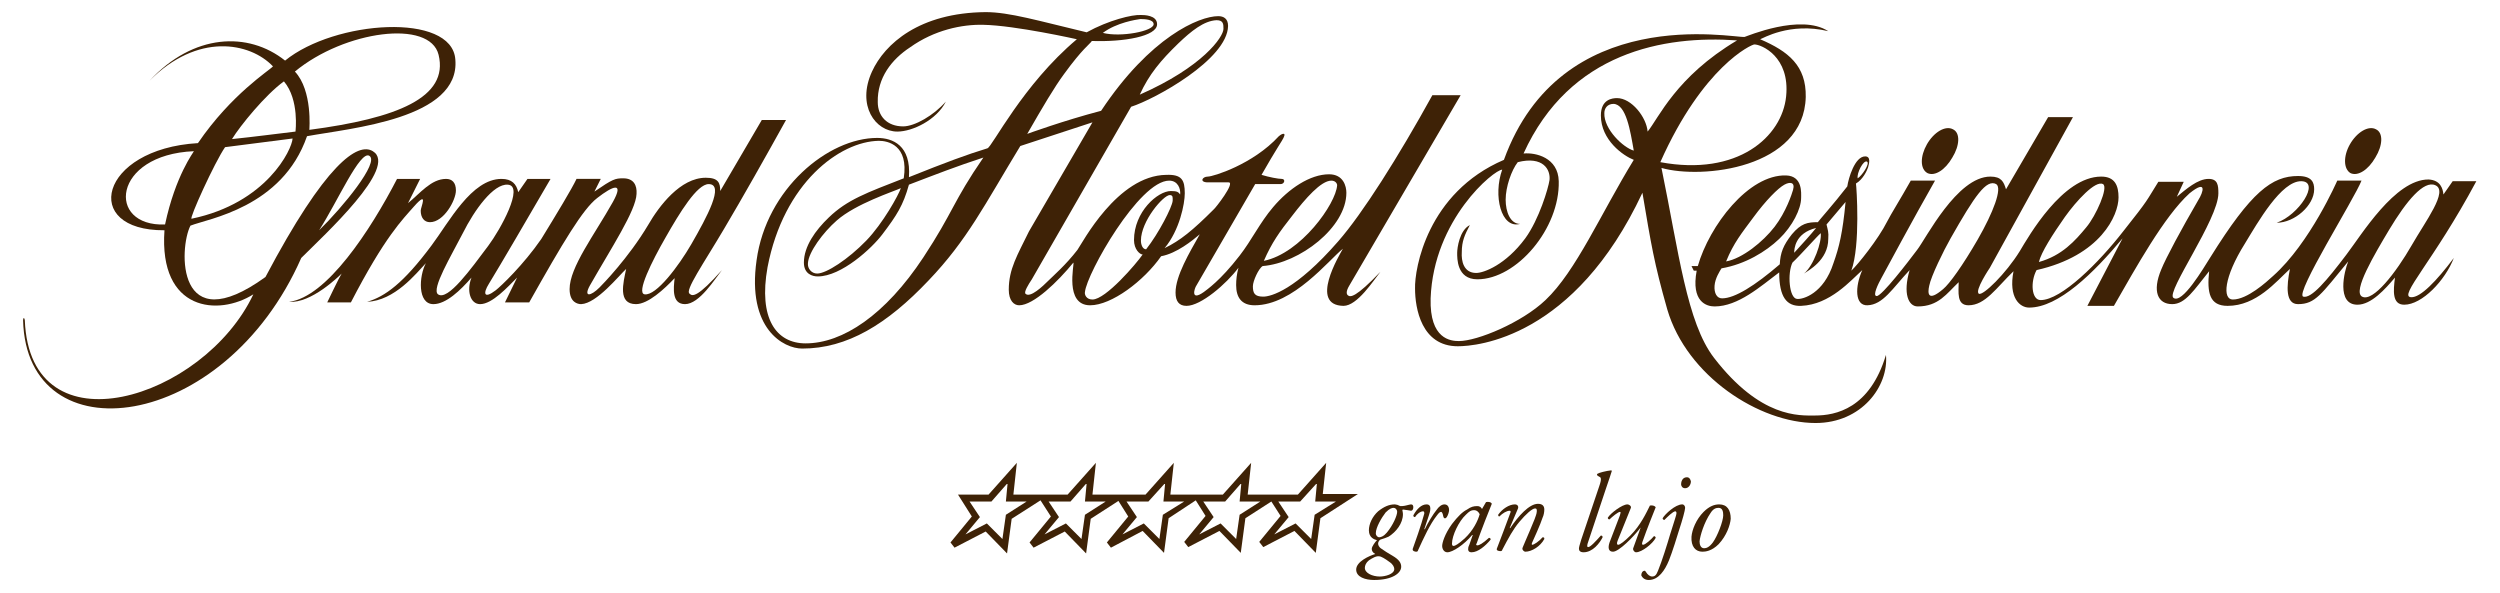
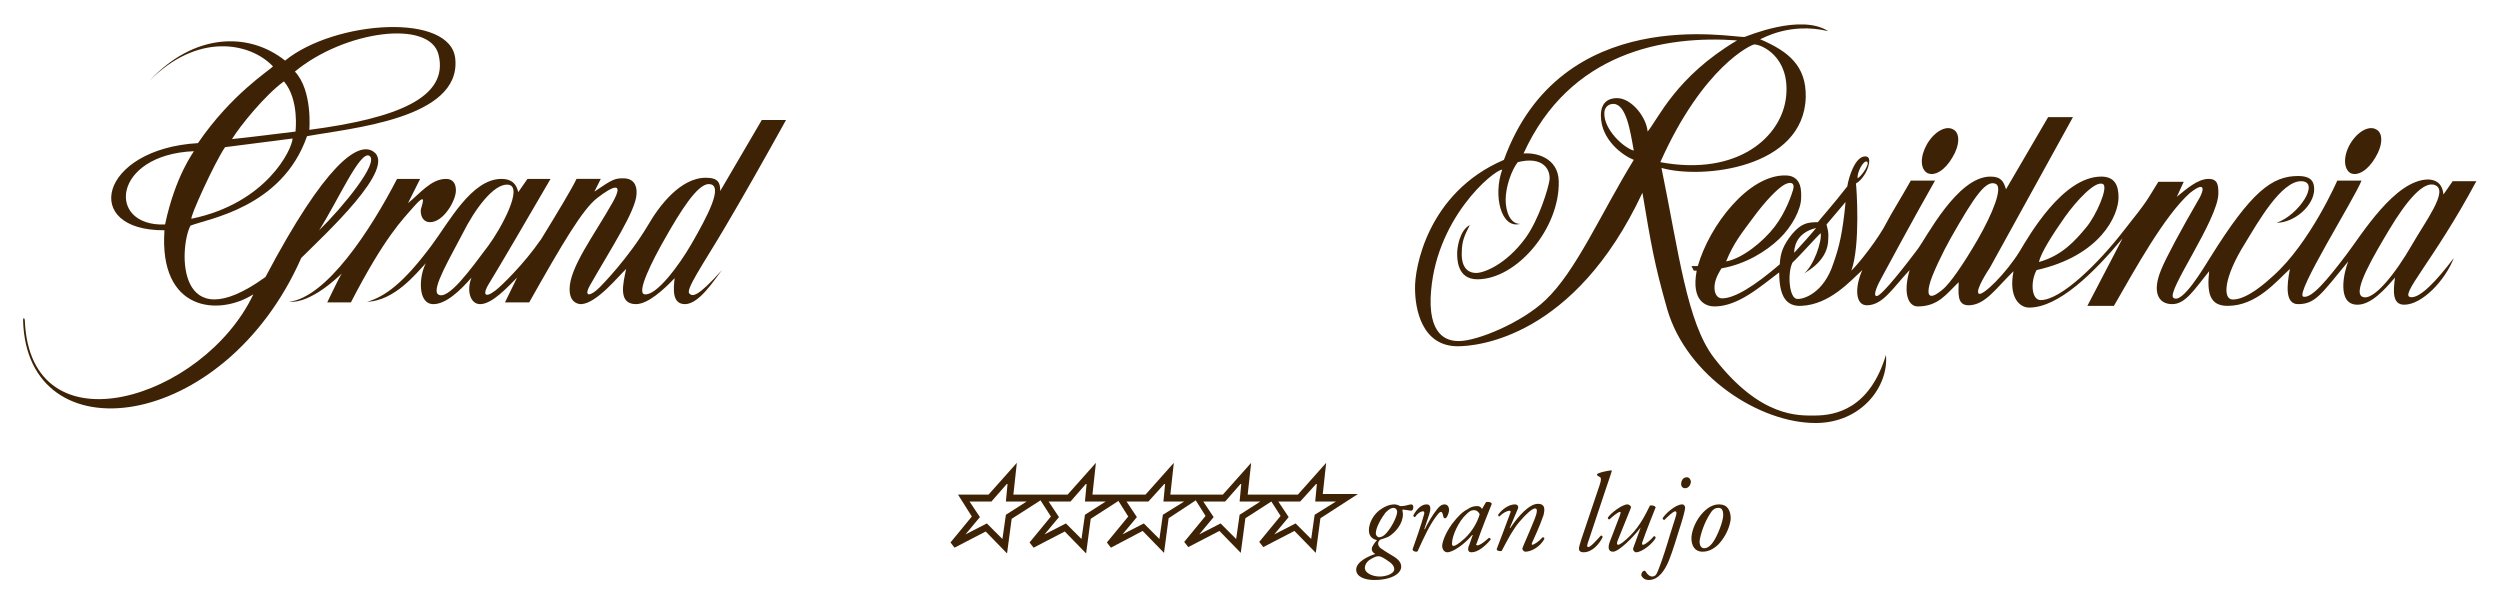
<svg xmlns="http://www.w3.org/2000/svg" version="1.1" id="Layer_1" x="0px" y="0px" viewBox="0 0 433.2 102.7" style="enable-background:new 0 0 433.2 102.7;" xml:space="preserve">
  <style type="text/css">
	.st0{fill:#3E2206;}
	.st1{fill-rule:evenodd;clip-rule:evenodd;fill:#3E2206;}
</style>
  <path class="st0" d="M229.2,85.7l0.6-5.5l-4.9,5.5h-2.6h-2.8h-3.3l0.6-5.5l-4.9,5.5H209h-2.5h-3.7l0.6-5.5l-4.9,5.5h-3h-2.4h-3.8  l0.6-5.5l-4.9,5.5h-3.3h-2.1h-4l0.6-5.5l-4.9,5.5H166l2.4,3.8l-3.7,4.5l0.7,0.9l5.4-2.8l3.7,3.8l0.8-6l5-3.2l1.8,2.8l-3.7,4.5  l0.7,0.9l5.4-2.8l3.7,3.8l0.8-6l4.8-3.1l1.7,2.7l-3.7,4.5l0.7,0.9L198,92l3.7,3.8l0.8-6l4.7-3.1l1.7,2.7l-3.7,4.5l0.7,0.9l5.4-2.8  l3.7,3.8l0.8-6l4.5-2.9l1.6,2.5l-3.7,4.5l0.7,0.9l5.4-2.8l3.7,3.8l0.8-6l6.5-4.2H229.2z M174.3,89.2l-0.6,4.2l-2.7-2.7l-3.7,1.9  l2.5-3l-1.8-2.7h3.8l2.8-3.2l-0.3,3.2h3.6L174.3,89.2z M188,89.2l-0.6,4.2l-2.7-2.7l-3.7,1.9l2.5-3l-1.8-2.7h3.8l2.8-3.2l-0.3,3.2  h3.6L188,89.2z M201.5,89.2l-0.6,4.2l-2.7-2.7l-3.7,1.9l2.5-3l-1.8-2.7h3.8l2.9-3.2l-0.3,3.2h3.6L201.5,89.2z M214.8,89.2l-0.6,4.2  l-2.7-2.7l-3.7,1.9l2.5-3l-1.8-2.7h3.8l2.8-3.2l-0.3,3.2h3.6L214.8,89.2z M227.8,89.2l-0.6,4.2l-2.7-2.7l-3.7,1.9l2.5-3l-1.8-2.7  h3.8l2.9-3.2l-0.3,3.2h3.6L227.8,89.2z" />
  <path class="st1" d="M50.1,52.3c6.5-0.8,14.1-12.4,18.7-21.3h4l-2.1,4.2c2.1-1.7,4-4.2,6.6-4.2c1,0,1.7,0.6,1.7,2  c0,1.7-2.1,5.5-4.5,5.5c-1,0-1.6-0.8-1.6-2c0-0.6,1.4-3.6-1.1-0.8c-2.1,2.4-5.1,5.3-11,16.7h-4.1c0,0,2.1-4.4,2.5-5  C58.7,47.9,53.9,52.6,50.1,52.3" />
  <path class="st1" d="M40.2,24.1c3.9-0.4,7.6-0.9,11-1.3c0,0,0.7-5.5-2-8.7C46,16.4,41.6,21.8,40.2,24.1 M53.6,22.5  c15.2-2,24.2-5.6,22.4-13c-1.5-6.2-16.3-4.2-24.9,2.9C54.2,15.7,53.6,22.5,53.6,22.5z M25.9,14c8.3-8.4,17.4-6.7,21.4-2.5  c-0.6,0.7-7.2,4.8-13,13.3c-17.1,1-20.4,15.2-5.8,15.1C27.5,54,37.9,54.8,43.9,51C35.3,69.2,5.2,78.6,4.3,55.5  c-0.1-0.6-0.3-0.4-0.3,0c0.6,23.7,34.8,19.6,48.2-10.8c4-4,16.9-15.8,12.4-18.5C62,24.6,56.4,28.3,46,48c-15.5,11.2-15-5-13-8.9  c3-1.2,15.9-3.1,20.2-15.5c7.6-1.4,26.6-3,25.7-13.3C78.3,2.1,58,3.5,49.4,10.5C43,5.4,33.5,5.8,25.9,14z M39,25.5L50.7,24  c-0.1,1.9-4.5,11.2-17.5,13.9C32.7,38,37.2,28.1,39,25.5z M33.6,26.2c-14.2,0.6-15.2,13.1-5,12.7C30.4,30.4,33.6,26.3,33.6,26.2z   M55.3,39.9c4.1-4,10.5-11.8,8.7-12.9C62.4,26,58.5,34.9,55.3,39.9z" />
  <path class="st1" d="M125.1,46.8c-1.2,1.5-3.9,5.9-6.4,5.9c-2.3,0-2-2.7-1.8-4.5c-1.8,1.9-4.6,4.5-6.7,4.5c-3.2,0-2.2-3.7-1.7-6.1  c-1.2,1.1-5.1,6-7.8,6.1c-0.6,0-2-0.3-2-2.6c0-3.8,4.3-9.4,7.5-15.1c2-3.6,0-2.8-2.7-0.7c-2.5,1.9-6,7.8-11.8,18.1h-4.2l2.1-4.3  c-1.6,1.6-4.3,4.6-6.4,4.6c-1.7,0-2.4-2.3-1.5-4.6c-1.9,2.2-4.4,4.6-6.6,4.6c-2.8,0-2.5-4.9-1.3-7.1c-1.7,1.8-5.4,6.5-10.2,6.7  c3.1-0.9,6.3-3.2,11.2-9.8C77.8,38.5,81.7,31,86.9,31c1.8,0,2.6,0.9,2.9,2.3l1.6-2.3h4c-3.9,6.7-8.5,14.6-10.7,18.2  c-1,1.6-0.9,2.7,1.2,1.1c0.9-0.7,4.8-4.4,7.9-8.9c2.7-4.4,5.3-8.7,6.1-10.4h4.2l-1.1,2.2c3.2-2.2,3.6-2.3,5-2.3  c1.8,0,2.4,1.2,2.3,2.7c-0.1,2.9-4.4,9.4-8.1,15.9c-1.1,2,0.1,1.9,1.7,0.3c0.5-0.5,5-5.1,8.4-10.8c1.9-3.3,5.6-8.2,10-8.2  c2.2,0,2.5,0.9,2.5,2.3c0.6-1,7.2-12.3,7.2-12.3h4.2c-3.6,6.5-7.5,13.4-10.7,18.8c-3.6,6.1-6.9,10.8-6,11.3  C120,51.4,120.9,51.5,125.1,46.8 M75.9,51c-1.2-0.9,2.3-6.7,4.3-10.6c2-4,5.3-8.6,7.8-8.4c2.9,0.2-1.3,7.8-3.4,10.6  C81.6,46.6,77.6,52.2,75.9,51z M111.7,51c-1.5-0.2,1.3-5.8,3.6-9.8c2.5-4.4,5.5-9.3,7.5-9.3c2.8,0-0.3,5.7-3,10.4  C117.6,46.1,113.7,51.3,111.7,51z" />
-   <path class="st1" d="M233.6,51.2c-0.3-0.2-0.4-0.7,0.2-1.7l19.3-33h-4.9c-5.9,10.7-12.1,20.5-16.3,25.3c-7.4,8.5-11.7,9.6-13,9.6  c-1.5,0-1.8-0.6-1.8-1.8c0-0.9,1-3.1,1.7-3.5c6.4-0.5,14.5-6.7,14.5-12.7c0-1.1-0.5-3.2-3-3.2c-3.3,0-7,2.5-9.7,5.7  c-2.3,2.7-3.7,5.7-5.8,8.4c-3.4,4.4-5.7,5.9-6.2,6.3c-2.4,1.7-1.6-0.7-1.3-1.1l10.2-17.6c2,0,4,0,4.4,0c0.7,0,0.9-0.9,0.2-0.9  c-0.6,0-2.2-0.3-3.5-0.7c2.5-4.4,3.7-6.1,3.8-6.4c0.6-1.2-0.5-0.6-0.8-0.3c-4.5,4.9-11.4,7-12.3,7c-1,0-1.5,1,0,1c1.2,0,3.1,0,3.6,0  c1.2,0-2.3,4.5-2.6,4.7c-3.6,3.6-5.8,5.4-8.5,6.7c2.6-3.1,3.5-7.7,3.5-9.5c0-2.3-0.5-3.3-3.2-3.2c-8.5,0.1-14.6,11.9-15.4,13  c-2,2.6-4.2,4.5-5,5.3c-1,1-3.2,3.1-4,2.3c-0.3-0.3,0.5-1.6,1.1-2.5L196,18.5c4.1-1.3,16.7-8.2,16.8-14c0-1.3-0.8-1.7-1.7-1.7  c-3.3,0-11.8,3.6-20.3,16.4c-6.5,1.7-12.8,4-12.8,4c2.7-4.7,4.7-8.1,6.4-10.4c3.2-4.4,4.4-5.1,4.8-5.7c5.5,0.2,11.3-0.8,11.3-2.9  c0-1.6-2.3-1.6-2.8-1.6c-1.5-0.1-5.6,0.9-9.4,3c-8.4-2-13.4-3.5-17.5-3.5c-11.5,0.1-17.5,5.5-19.7,10.3c-2.7,5.9,0.6,10.4,4.4,10.4  c2.6,0,6.8-2,8.4-5.2c-2.1,2.4-5.4,4.3-7.4,4.3c-2.8,0-4.4-1.8-4.4-4.2c-0.1-4.2,2.4-7.4,5.6-9.5c4.2-3,9-4,12.7-3.9  c5.5,0.1,16.2,2.5,16.2,2.5c-9.4,7.9-14.7,18.7-15.5,18.9c-3.6,1.1-7.1,2.4-13.6,5c0.4-5.5-2.8-6.8-5.5-6.8  c-8.5,0-19.2,8.8-20.9,21.2c-1.7,11.9,4.7,15.3,7.9,15.3c7.8,0,14.7-4.2,21.9-11.8c6.7-7,9.7-13.1,15.9-23.3l12.5-4.1l-11,18.9  c-2,4.1-3.5,6.5-3.5,10.1c0,1.9,0.9,2.7,1.8,2.7c2.5,0,6.7-4.1,9.4-7.4c0.2,0.3-1.6,7.4,2.9,7.4c3.7,0,9.3-4.2,12.3-8.5  c2.7-0.5,5.4-2.7,6.7-3.8c-1.8,3.2-4.2,7.2-4.2,10.1c0,1.5,0.6,2.3,1.9,2.3c2.5,0,6.9-3.8,9-6.6c-0.3,1.1-0.4,2.1-0.4,3  c0,2.1,0.9,3.5,3.2,3.5c6.7,0,12.9-7.9,15.3-9.8c-0.6,1.1-5.9,9.8,0.1,9.9c2.4,0,5.2-4.4,6.4-5.9C234.9,51.6,234,51.5,233.6,51.2z   M223.9,37.4c2.3-3,5-6.1,6.8-6.1c0.7,0,1,0.5,1,0.8c-0.2,3.2-6.3,11.8-12.7,13.1C220.4,42,221.7,40.2,223.9,37.4z M204.2,7.5  c2.2-2.1,4.4-3.9,6.6-4c1.2,0,1.2,0.7,1.2,1.5c0,1.4-3.6,6.6-14.5,11.4C199.1,12.9,201.1,10.5,204.2,7.5z M197.6,3.3  c0.9,0,2.3,0.1,2.3,0.9c0,1.2-5.7,2.3-8.8,1.5C193.5,3.9,196.9,3.4,197.6,3.3z M160,44.6c-6.6,10-14,14.9-20.4,14.9  c-5.1,0-8.2-4.3-6.6-13.2c2.8-14.6,12.5-21.8,19.3-21.9c1.5,0,5.2,0.7,4.3,6.5c-6.4,2.5-9.8,3.7-13,6.8c-2.3,2.2-4.3,5-4.3,7.8  c0,2,1.5,2.4,2.4,2.4c4.1,0,9.4-4.9,11.2-7.3c2.5-3.3,3.6-5,4.6-8.6c4.7-1.8,8.3-3.2,12.9-4.7C165.1,35,165.2,36.7,160,44.6z   M156.1,32.6c-0.4,1.2-3.1,6.1-6,9.1c-3.1,3.2-6.9,5.7-8.5,5.7c-1,0-1.7-0.9-1.6-1.8c0.1-1.9,2.6-5.3,5-7.4  C148.3,35.3,154.8,33.2,156.1,32.6z M189.3,51.9c-1.1,0-1.4-0.9-1.3-1.3c0.3-3.2,9.4-19.3,14.6-19.3c1.5,0,2,1.4,1.9,2.4  c-0.3-0.4-0.5-0.6-1.6-0.6c-2.3,0-6.4,3.6-6.4,8.5c0,1.6,1,2.5,1.5,2.5C196.9,45.7,191.6,51.9,189.3,51.9z M198.6,43.2  c-0.6,0-0.9-0.8-0.9-1.5c0-3.4,3.9-7.9,5-7.9c0.6,0,0.5,0.5,0.5,1C203.1,35.9,200.8,40.4,198.6,43.2z" />
  <path class="st1" d="M333.9,25c1.2-2.1,3.2-3.3,4.5-2.6c1.3,0.6,1.2,2.8-0.1,4.9c-1.2,2.1-3,3.3-4.3,2.7  C332.7,29.3,332.7,27.1,333.9,25" />
  <path class="st1" d="M321.9,30.9c-0.2-0.9,1-3.2,1.6-2.9C324.1,28.3,322.6,30.5,321.9,30.9 M314.7,39.5c-0.8,1-2.6,3-3.8,4.3  C310.9,43.2,311,40.4,314.7,39.5z M353.3,45.4c0.4-1.7,2.4-4.8,4.5-7.8c2-2.8,5.3-6.4,6.6-5.7c1,0.5-1.2,5.5-2.9,7.5  C359.6,41.7,357.3,44.3,353.3,45.4z M345.9,31.9c1.1,0.7-0.5,4.9-3.2,9.6c-2.6,4.5-4.9,7.7-6,8.6c-2.7,2.3-2.7,0.7-2.4-0.6  c0.3-1.6,2.5-6.1,3.7-8.2C342.2,33.9,344.2,31,345.9,31.9z M316.5,38.9l3.3-3.9c-0.5,5.3-1.1,7.8-2.1,10.6c-1.7,5.3-5.3,6.3-6.3,6.2  c-1.4-0.1-1.7-4.5-0.8-6.3c1.2-1.1,4.3-4.6,4.9-5.1c0.2,1.5-1.2,5.6-2.9,7c0.7-0.5,4.2-2.3,4.2-6C316.9,40.2,316.7,39.8,316.5,38.9z   M299.1,45.3c1.3-3.2,2.7-4.9,4.7-7.6c2.2-3,4.3-5.1,5.4-5.7c0.9-0.5,1.9-0.5,1.5,0.9c-0.2,0.7-1.2,3.8-3.2,6.4  C305.5,41.9,301.9,44.8,299.1,45.3z M409.3,51.4c-1.7-0.9,2.2-7.4,4.7-11.6c3-5,6-8.6,8-7.7c2.3,1-1.7,6.2-4.1,10.4  C415.2,47.2,411.2,52.4,409.3,51.4z M406.6,44.1c-3.4,4.5-6.1,7.7-7.5,7.3c-1.5-0.5,8.9-17,10.1-20.1l-4.2,0c0,0-4.7,10.8-11.1,16.5  c-1.2,1.1-4.5,4.1-7,4.1c-1.8,0-1.6-3.8,2.1-9.7c2.2-3.6,6.3-10.9,9.8-10.8c3.3,0.1-0.5,5.9-4.3,7.2c3.1,0,6.5-3,6.5-5.8  c0-1.2-0.4-2.3-2.8-2.3c-4.5,0-8.1,2.7-15.2,14.1c-1.2,1.9-4.9,8.2-6.4,7c-1.3-1,7.8-13.6,7.8-18.1c0-1.4-0.1-2.5-1.7-2.5  c-1.9,0-3.9,1.8-5.5,3.1l1.2-2.6H374c-2.2,3.5-1.5,2.8-6.1,8.6c-4.2,5.4-10.7,11.9-14.3,11.9c-1.6,0-1.8-3.2-0.7-5.2  c11.1-2.5,14.2-9.5,14.2-12.6c0-2-0.6-3.6-3-3.6c-6.7,0-12.6,10.4-14.1,12.9c-2.4,3.9-6.4,7.8-7.1,7.4c-0.8-0.5,1.9-4.5,1.9-4.5  l14.4-26.1h-4.3l-7.3,12.5c-0.4-1.3-0.8-2.2-2.7-2.2c-5.8,0-11.2,10.8-12.7,12.7c-1.5,2-6.1,8-7,8c-0.8,0,0.3-2.2,0.8-3.1  c0.7-1.3,5.6-10.4,9.3-16.9h-4.2c-1.8,3.2-3.5,5.9-4.1,7.1c-1.5,3-5.1,7.5-6.2,8.5c1.6-4.4,0.9-14.5,0.8-15.1  c1.2-0.7,1.9-2.2,2.1-2.8c0.2-0.7,0.5-1.9-0.5-1.9c-1.8,0-2.9,3.8-3.1,5.2c-2.4,3.1-5,6-5.1,6.2c-1.8,0-2.9,0.2-4.5,2.1  c-1.5,1.9-2,3.2-2.1,5.2c-4.3,3.7-7.8,5.9-10,5.9c-0.9,0-1.4-0.9-1.3-2.2c0.1-1.3,0.9-2.5,1.2-3c4.1-0.7,7.7-2.9,10-5.1  c2.3-2.2,3.8-5.2,3.8-7.1c0-0.8,0.3-3.8-2.6-3.9c-6.5-0.2-13.3,8.7-15.3,15.7c0,0-0.4,0-1.1,0c0,0,0.2,0.4,0.4,0.8  c0.2,0,0.3,0,0.5,0c-1,5.4,1.7,6.2,3.1,6.2c4.1,0,8-3.5,11.2-5.9c0,4.3,1.3,5.9,3.8,5.8c5-0.2,8.6-4.4,10.6-6.2  c-1.3,2.9-1.3,6.2,0.9,6.1c2.7-0.1,4.3-2.9,7.3-6.1c-1.2,4.1-0.2,6.3,1.4,6.3c3.6,0,5-2.2,7.1-4.2c0,1.7-0.4,4,1.7,4  c2.9,0,4.8-3,7.8-5.9c-0.9,4.6,1.1,6.3,2.7,6.3c5.1,0,11.2-6,16.2-12L361.7,53h4.6c3.8-6.6,8.7-15.5,13.1-19.5  c3.1-2.5,2.4-0.2,1.5,1.2c-2.9,5-5.6,10-6.4,12c-1.6,3.8-0.6,6,1.9,6c2.3,0,3.8-2.5,6.4-5.7c-0.4,3.8,0.1,6,3.2,6  c5,0,8.4-4.2,10.8-6.4c-0.6,3-0.8,6.1,1.4,6.1c3,0,4-1.7,8.7-7.4c-0.7,1.7-2.1,7.5,1.6,7.5c2.4,0,4.8-2.7,6.5-4.7  c-0.3,2.3-0.5,4.7,1.6,4.7c3.1,0,7.1-4.2,8.6-8.1c-3,4-5.8,6.9-7.4,6.8c-2.3-0.1,3.8-6.1,11.3-20.1h-4.1l-1.6,2.3  c-0.1-1-0.5-2.5-2.6-2.6C415,31.1,409.2,40.7,406.6,44.1z M287.7,28.1c7.4-16.6,15.8-20.4,16.3-20.4c1.2,0,6.2,2.1,5.5,9  C308.8,23.7,301.1,30.6,287.7,28.1z M287.9,29.1c7,2,24.7,0.1,25-12.3c0.1-5.4-3-7.9-7.9-10c0.4-0.1,5.1-3,11.8-1.4  c-4.8-3.1-14.1,0.9-14.5,1c-2,0.2-31.8-6-41.7,21.3c-13.3,5.7-15.5,18.9-15.4,22.3c0,3.4,1.1,10,7.4,10c3.3,0,20.2-1.4,32-26.6  c1.5,8.9,2,12.1,4.3,20.2c3.4,11.6,16,19.7,25.7,19.7c8,0,12.7-6.4,12.2-11.8C324,70.8,318.1,72,314.5,72c-2.7,0-9.4,0.5-17.5-10  C292.3,55.9,290.9,43.7,287.9,29.1z M285.5,22.8c-0.2-2.5-2.8-5.8-5.3-5.8c-0.8,0-2.8,0.2-2.8,3c0,4.3,3.9,7,5.7,7.7  c-5.7,9.3-10,19.3-15.3,24.3c-4.1,3.9-11.8,7.1-15,7.1c-1.4,0-5.1-0.3-4.9-7.4c0.5-13.7,11-22.3,12.4-22.3  c-1.6,4.5-0.2,10.3,3.1,9.4c-1.7,0-2.5-2.1-2.5-4.2c0-2.2,1-5.1,2.1-6.5c4.4-1.1,5.7,1.3,5.5,3.1c-0.2,1.4-1.8,6.8-4.2,10.1  c-3.4,4.6-7.2,6-8.5,6c-2.2,0-2.6-2.1-2.5-3.6c0-1.9,0.5-3,1.4-4.7c-1.8,0.9-2.2,4-2.2,4.8c0,0.9-0.1,4.6,3.5,4.6  c6.8,0,14.3-8.8,14.1-17c-0.1-4.1-4-5-6.1-4.8C272,9,288.4,6.1,301,7C290.4,13.3,287.4,20.5,285.5,22.8z M283.1,26.1  c-1.8-0.5-5.2-3.7-5.1-6.5c0-0.8,0.5-1.6,1.6-1.6C281.8,18.1,282.5,22.7,283.1,26.1z" />
  <path class="st1" d="M407.2,25c1.2-2.1,3.2-3.3,4.5-2.6c1.3,0.6,1.2,2.8-0.1,4.9c-1.2,2.1-3,3.3-4.3,2.7  C406.1,29.3,406,27.1,407.2,25" />
  <path class="st1" d="M241.5,88c0.3,0,0.6,0.3,0.6,0.7c0,0.6-0.7,2.3-1.8,3.6c-0.5,0.6-1,0.8-1.3,0.8c-0.3,0-0.6-0.3-0.6-0.7  c0-1,1-2.7,1.7-3.6C240.8,88.1,241.2,88,241.5,88 M239.1,99.9c-1.3,0-2.6-0.6-2.6-1.5c0-0.4,0.2-0.9,0.7-1.3  c0.6-0.4,1.3-0.8,1.8-0.7c0.3,0,1,0.4,1.8,1c0.6,0.4,0.8,0.9,0.8,1.2C241.6,99.5,240,99.9,239.1,99.9z M241.7,87.4  c-1,0-1.9,0.4-2.9,1.2c-1,0.9-1.6,2.2-1.6,3.3c0,1.3,1,1.6,1.4,1.7c-0.3,0.3-0.9,1.1-0.9,1.5c0,0.3,0.1,0.6,0.6,0.9  c-1,0.3-3.3,1.3-3.3,2.7c0,1.3,1.6,1.8,3.1,1.8c3.2,0,4.7-1.2,4.7-2.3c0-0.6-0.3-1.2-1.5-1.9c-0.7-0.4-1.5-0.9-1.9-1.2  c-0.5-0.3-0.6-0.7-0.6-0.9c0-0.3,0.2-0.6,0.4-0.7c0.4-0.1,1.2-0.4,1.4-0.5c1.3-0.8,2.5-2.3,2.5-3.9c0-0.3-0.1-0.6-0.1-0.7  c0-0.1,0.1-0.1,0.2-0.1c0.1,0,0.5,0.1,0.7,0.1c0.2,0,0.4,0.1,0.6,0.1c0.2,0,0.4-0.2,0.4-0.6c0-0.3-0.1-0.5-0.4-0.5  c-0.1,0-0.5,0.1-0.9,0.2c-0.4,0.1-0.8,0.1-0.9,0.1c-0.1,0-0.3-0.1-0.5-0.2C242.1,87.5,241.9,87.4,241.7,87.4z" />
  <path class="st1" d="M247.2,87.4c-0.9,0-1.7,0.8-2.3,1.9c0,0.2,0.1,0.3,0.3,0.3c0.3-0.5,0.9-1,1.4-1c0.2,0,0.2,0.2,0.2,0.4  c-0.5,1.9-1.7,5.3-2,6.1c-0.1,0.4,0.4,0.5,0.6,0.5c0.2,0,0.3-0.1,0.3-0.2c1-2.2,2.1-4.6,3.3-6.1c0.3-0.4,0.5-0.6,0.7-0.6  c0.2,0,0.3,0.3,0.4,0.8c0.1,0.4,0.4,0.4,0.6,0.1c0.2-0.3,0.4-0.9,0.4-1.2c0-0.3-0.1-1-0.8-1c-0.5,0-1,0.4-1.4,1  c-0.5,0.6-1.5,2.2-2,3.3h-0.1l0.8-2.4C247.8,88.7,248.2,87.4,247.2,87.4" />
  <path class="st1" d="M255.4,88.4c0.5,0,0.8,0.3,1,0.7c-0.3,1.1-1.1,2.8-2.6,4.2c-1.1,1-1.7,1.3-1.9,1.3c-0.2,0-0.3-0.1-0.3-0.4  c0-1.4,1.2-3.9,2.4-5C254.6,88.6,254.9,88.4,255.4,88.4 M256.8,88.2c-0.1-0.2-0.3-0.4-0.4-0.4c-0.1-0.1-0.3-0.1-0.5-0.1  c-0.5,0-1,0.1-1.7,0.6c-0.8,0.4-1.6,1.2-2.6,2.5c-1.3,1.8-1.7,3.3-1.7,3.8c0,0.5,0.3,1.1,0.9,1.1c0.9,0,2.9-1.3,4.3-3l0.1,0  l-0.6,1.7c-0.2,0.4-0.2,0.6-0.2,0.8c0,0.2,0.1,0.5,0.6,0.5c1.1,0,2.4-1.1,3.3-2.2c0-0.2-0.1-0.3-0.3-0.3c-1.1,1-1.7,1.3-2,1.3  c-0.2,0-0.3-0.1-0.1-0.4c0.6-1.8,2.3-6.1,2.6-6.8c-0.1-0.3-0.6-0.4-1-0.3L256.8,88.2z" />
  <path class="st1" d="M263,88.2c0.2-0.4,0-0.8-0.5-0.8c-1,0-2.2,0.8-2.9,1.8c0,0.2,0.1,0.3,0.2,0.3c0.6-0.6,1.3-1,1.8-1  c0.2,0,0.2,0.2,0.1,0.4c-0.1,0.3-2.2,5.9-2.3,6.1c-0.2,0.4,0.3,0.5,0.6,0.5c0.2,0,0.3-0.1,0.3-0.2c1.1-2.1,1.9-3.6,3-4.9  c1.1-1.3,2.2-2.3,2.7-2.3c0.3,0,0.3,0.2,0.3,0.5c0,0.4-0.3,1.1-0.4,1.4c-0.4,1-1.2,2.9-1.6,3.8c-0.4,1-0.5,1.1-0.5,1.3  c0,0.2,0.3,0.5,0.5,0.5c1.1,0,2.6-0.9,3.3-2.2c0-0.2,0-0.3-0.3-0.3c-0.6,0.7-1.5,1.3-1.8,1.3c-0.1,0-0.1-0.2,0-0.4  c0.1-0.2,1.5-3.3,1.8-4.3c0.2-0.4,0.3-1,0.3-1.4c0-0.6-0.3-1-1.1-1c-1.5,0-3.4,2.1-4.8,4.2l-0.1,0L263,88.2" />
  <path class="st1" d="M278.2,84.9c0.7-2.1,0.9-2.6,1.1-3.3l-0.1-0.1c-0.9,0.1-2.1,0.4-2.4,0.6c-0.1,0.1-0.1,0.2,0,0.3l0.3,0.2  c0.3,0.1,0.5,0.3,0,1.7l-3.1,9.2c-0.3,1-0.4,1.3-0.4,1.6s0.2,0.6,0.8,0.6c1.6,0,2.8-1.6,3.3-2.6c0-0.2-0.1-0.3-0.3-0.3  c-0.9,1-1.8,2-2.2,2c-0.2,0-0.2-0.2-0.1-0.6L278.2,84.9" />
  <path class="st1" d="M282.6,88c0.1-0.3-0.3-0.6-0.6-0.6c-0.9,0-2.9,1.5-3.4,2.3c0,0.2,0.1,0.3,0.3,0.3c0.5-0.5,1.5-1.3,1.8-1.3  c0.2,0,0.1,0.2,0,0.6l-1.8,4.7c-0.3,0.9-0.2,1.6,0.6,1.6c1,0,3.5-2.5,4.8-4.2l0,0l-1.3,3.6c-0.1,0.3,0.2,0.7,0.5,0.7  c1,0,2.9-1.5,3.4-2.5c0-0.2-0.2-0.3-0.3-0.3c-0.5,0.6-1.5,1.5-1.9,1.5c-0.2,0-0.2-0.2-0.1-0.5c0.8-2.3,2.1-5.5,2.3-6  c-0.1-0.2-0.5-0.4-1-0.3c-0.6,1.2-1.6,3.4-3.4,5.2c-1,1-1.8,1.6-2.1,1.6c-0.2,0-0.3-0.2-0.1-0.7L282.6,88" />
  <path class="st1" d="M292.3,82.7c-0.8,0-1,0.8-1,1.2c0,0.3,0.2,0.7,0.7,0.7c0.6,0,1-0.6,1-1.2C292.9,83,292.7,82.7,292.3,82.7   M285.7,100.5c1.7,0,2.8-1.7,3.5-3.4c0.6-1.5,1.4-4.1,1.8-5.4c0.5-1.5,1-3.3,1-3.7c0-0.3-0.2-0.6-0.5-0.6c-1.2,0-3,1.7-3.4,2.4  c0,0.2,0.2,0.3,0.3,0.3c0.5-0.5,1.5-1.5,1.9-1.5c0.1,0,0.2,0.1,0.2,0.3c0,0.4-0.5,1.7-1.1,3.7c-0.5,1.7-1.4,4.6-2.1,6.3  c-0.3,0.8-0.6,1-1,1s-0.8-0.3-1.1-0.8c-0.1-0.1-0.1-0.2-0.2-0.2c-0.4,0-0.6,0.4-0.6,0.8C284.5,99.9,284.8,100.5,285.7,100.5z" />
  <path class="st1" d="M297.8,88c0.7,0,0.8,0.7,0.8,1.3c0,1-1,3.6-1.8,4.7c-0.6,0.8-1.1,1-1.5,1c-0.6,0-0.8-0.6-0.8-1.2  c0.1-1,0.8-3.3,1.9-4.9C296.9,88.1,297.4,88,297.8,88 M297.9,87.4c-0.8,0-1.7,0.3-2.7,1.3c-1.3,1.3-2,3.1-2.1,4.3  c-0.1,1.7,0.7,2.6,1.9,2.6c0.5,0,1.6-0.1,2.8-1.3c1.4-1.5,2-3.3,2.1-4.4C299.9,88.4,299.3,87.4,297.9,87.4z" />
</svg>